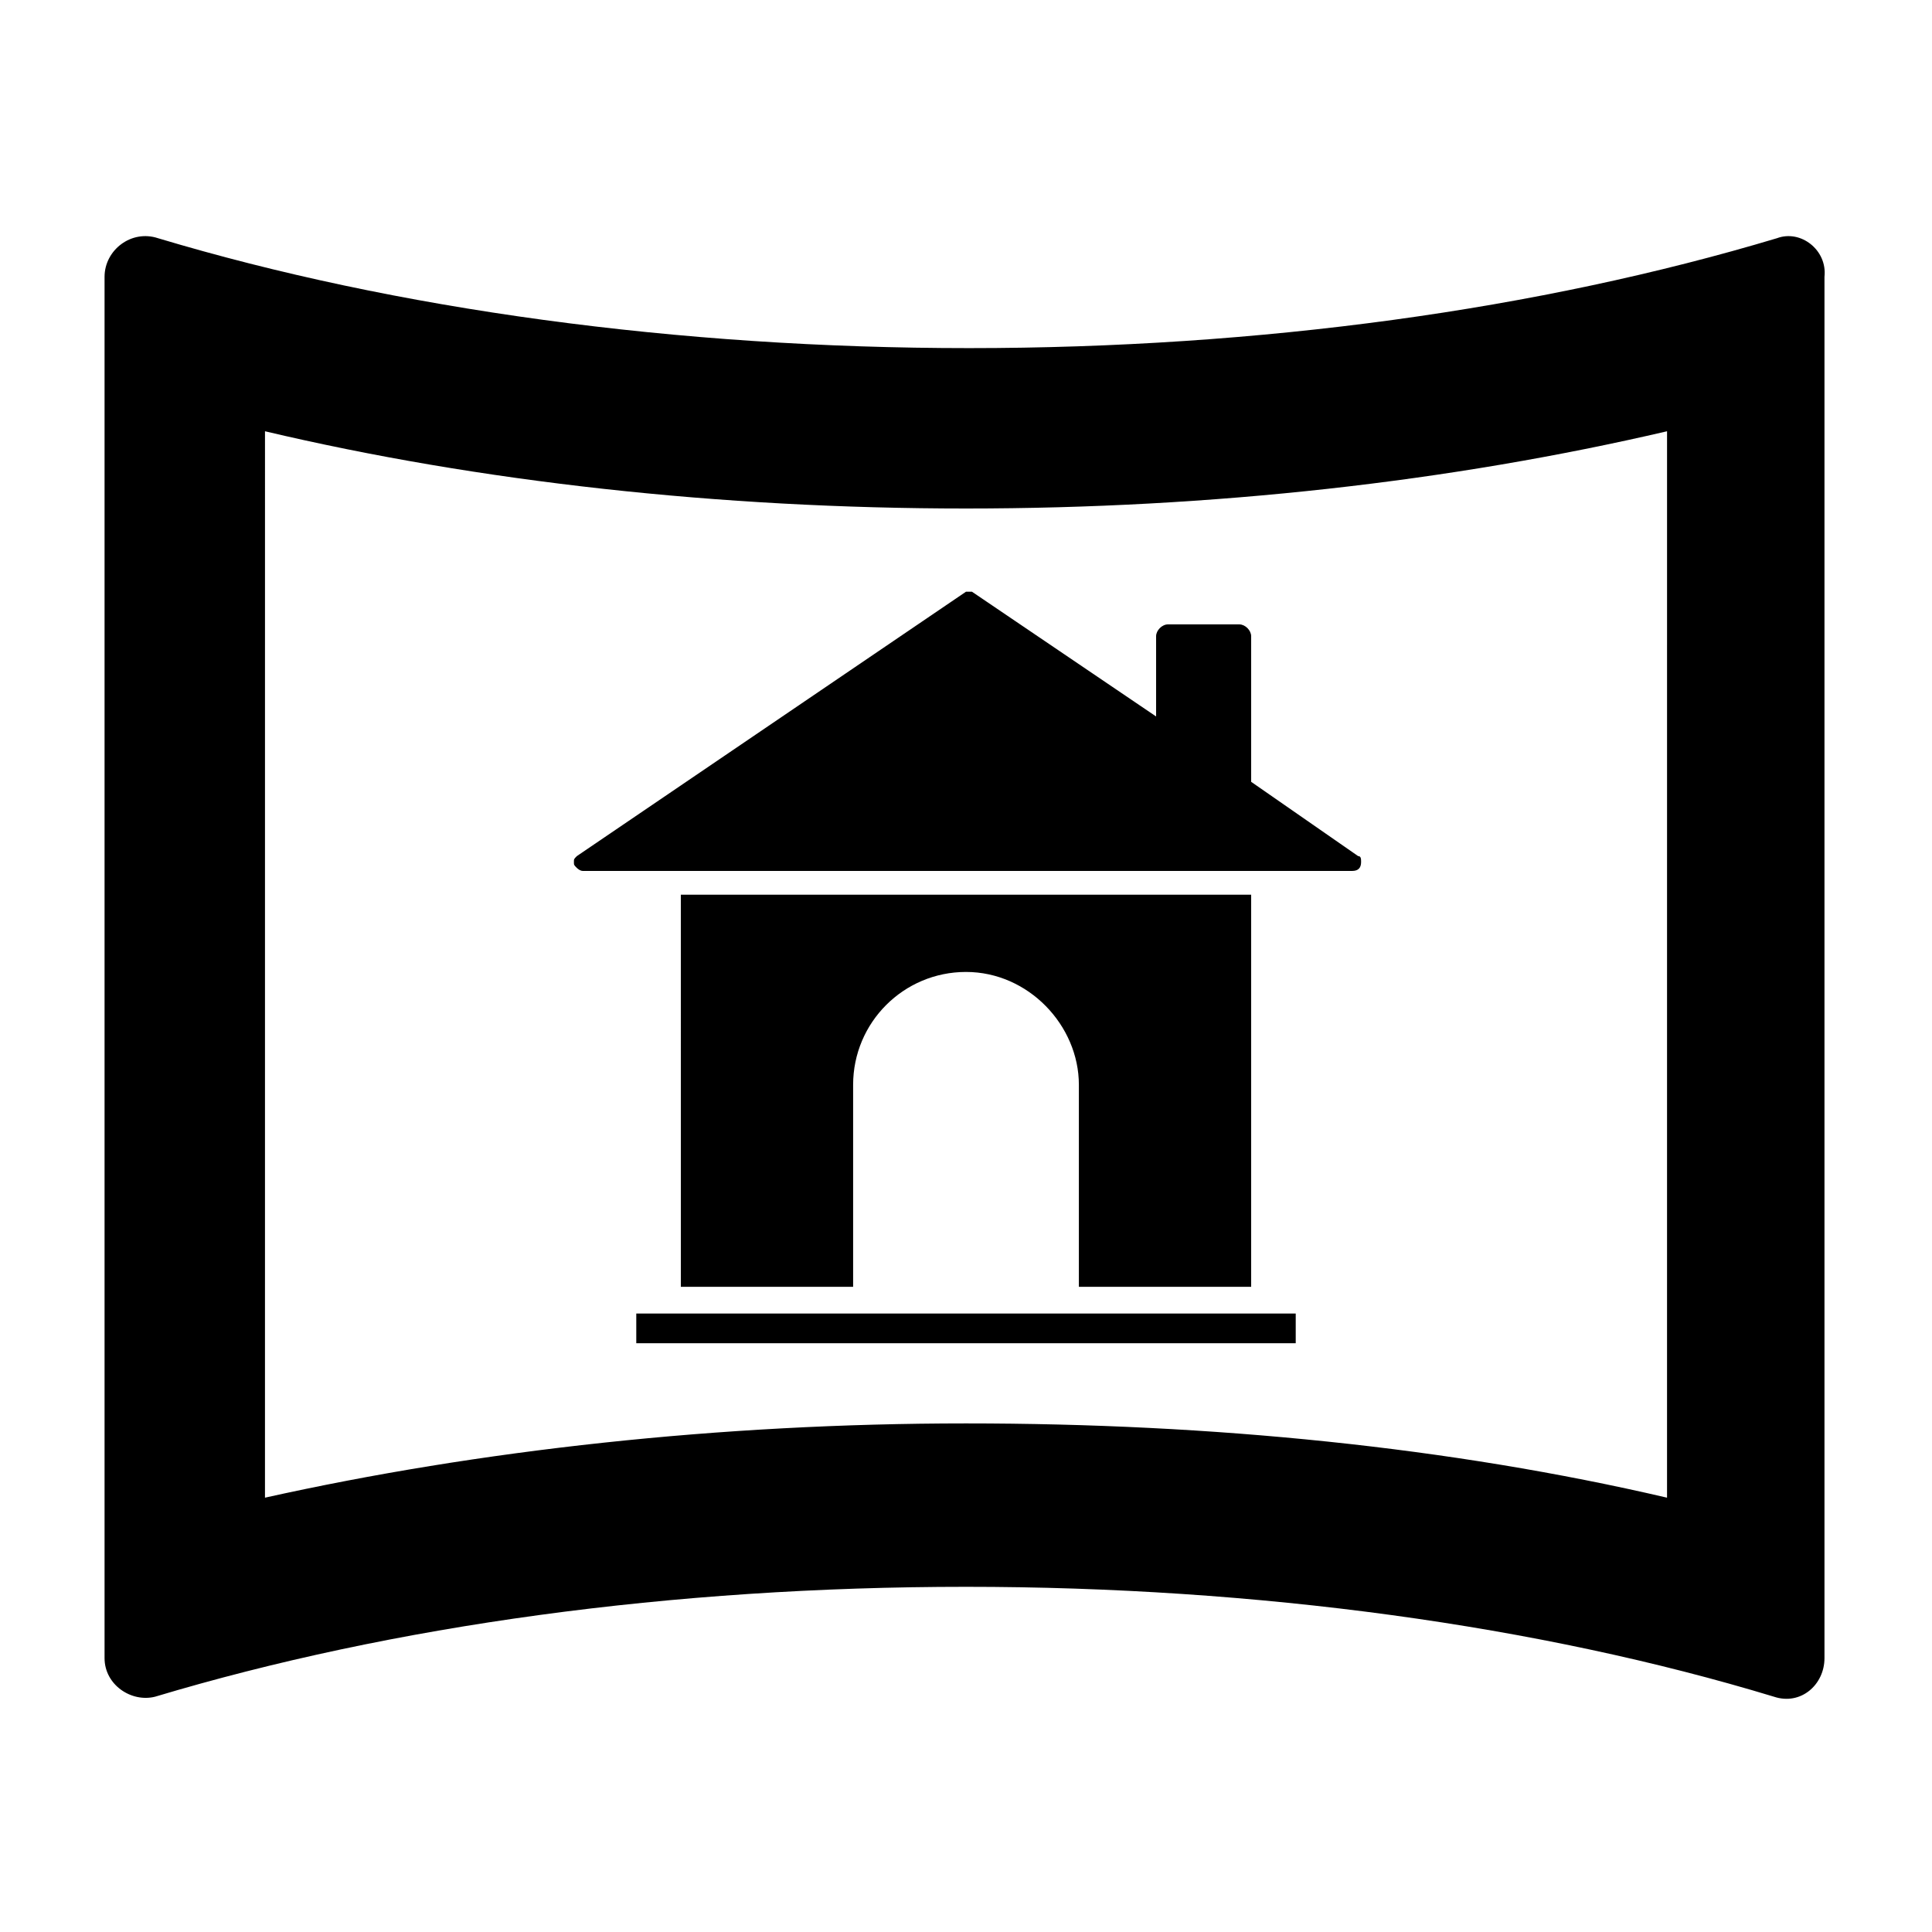
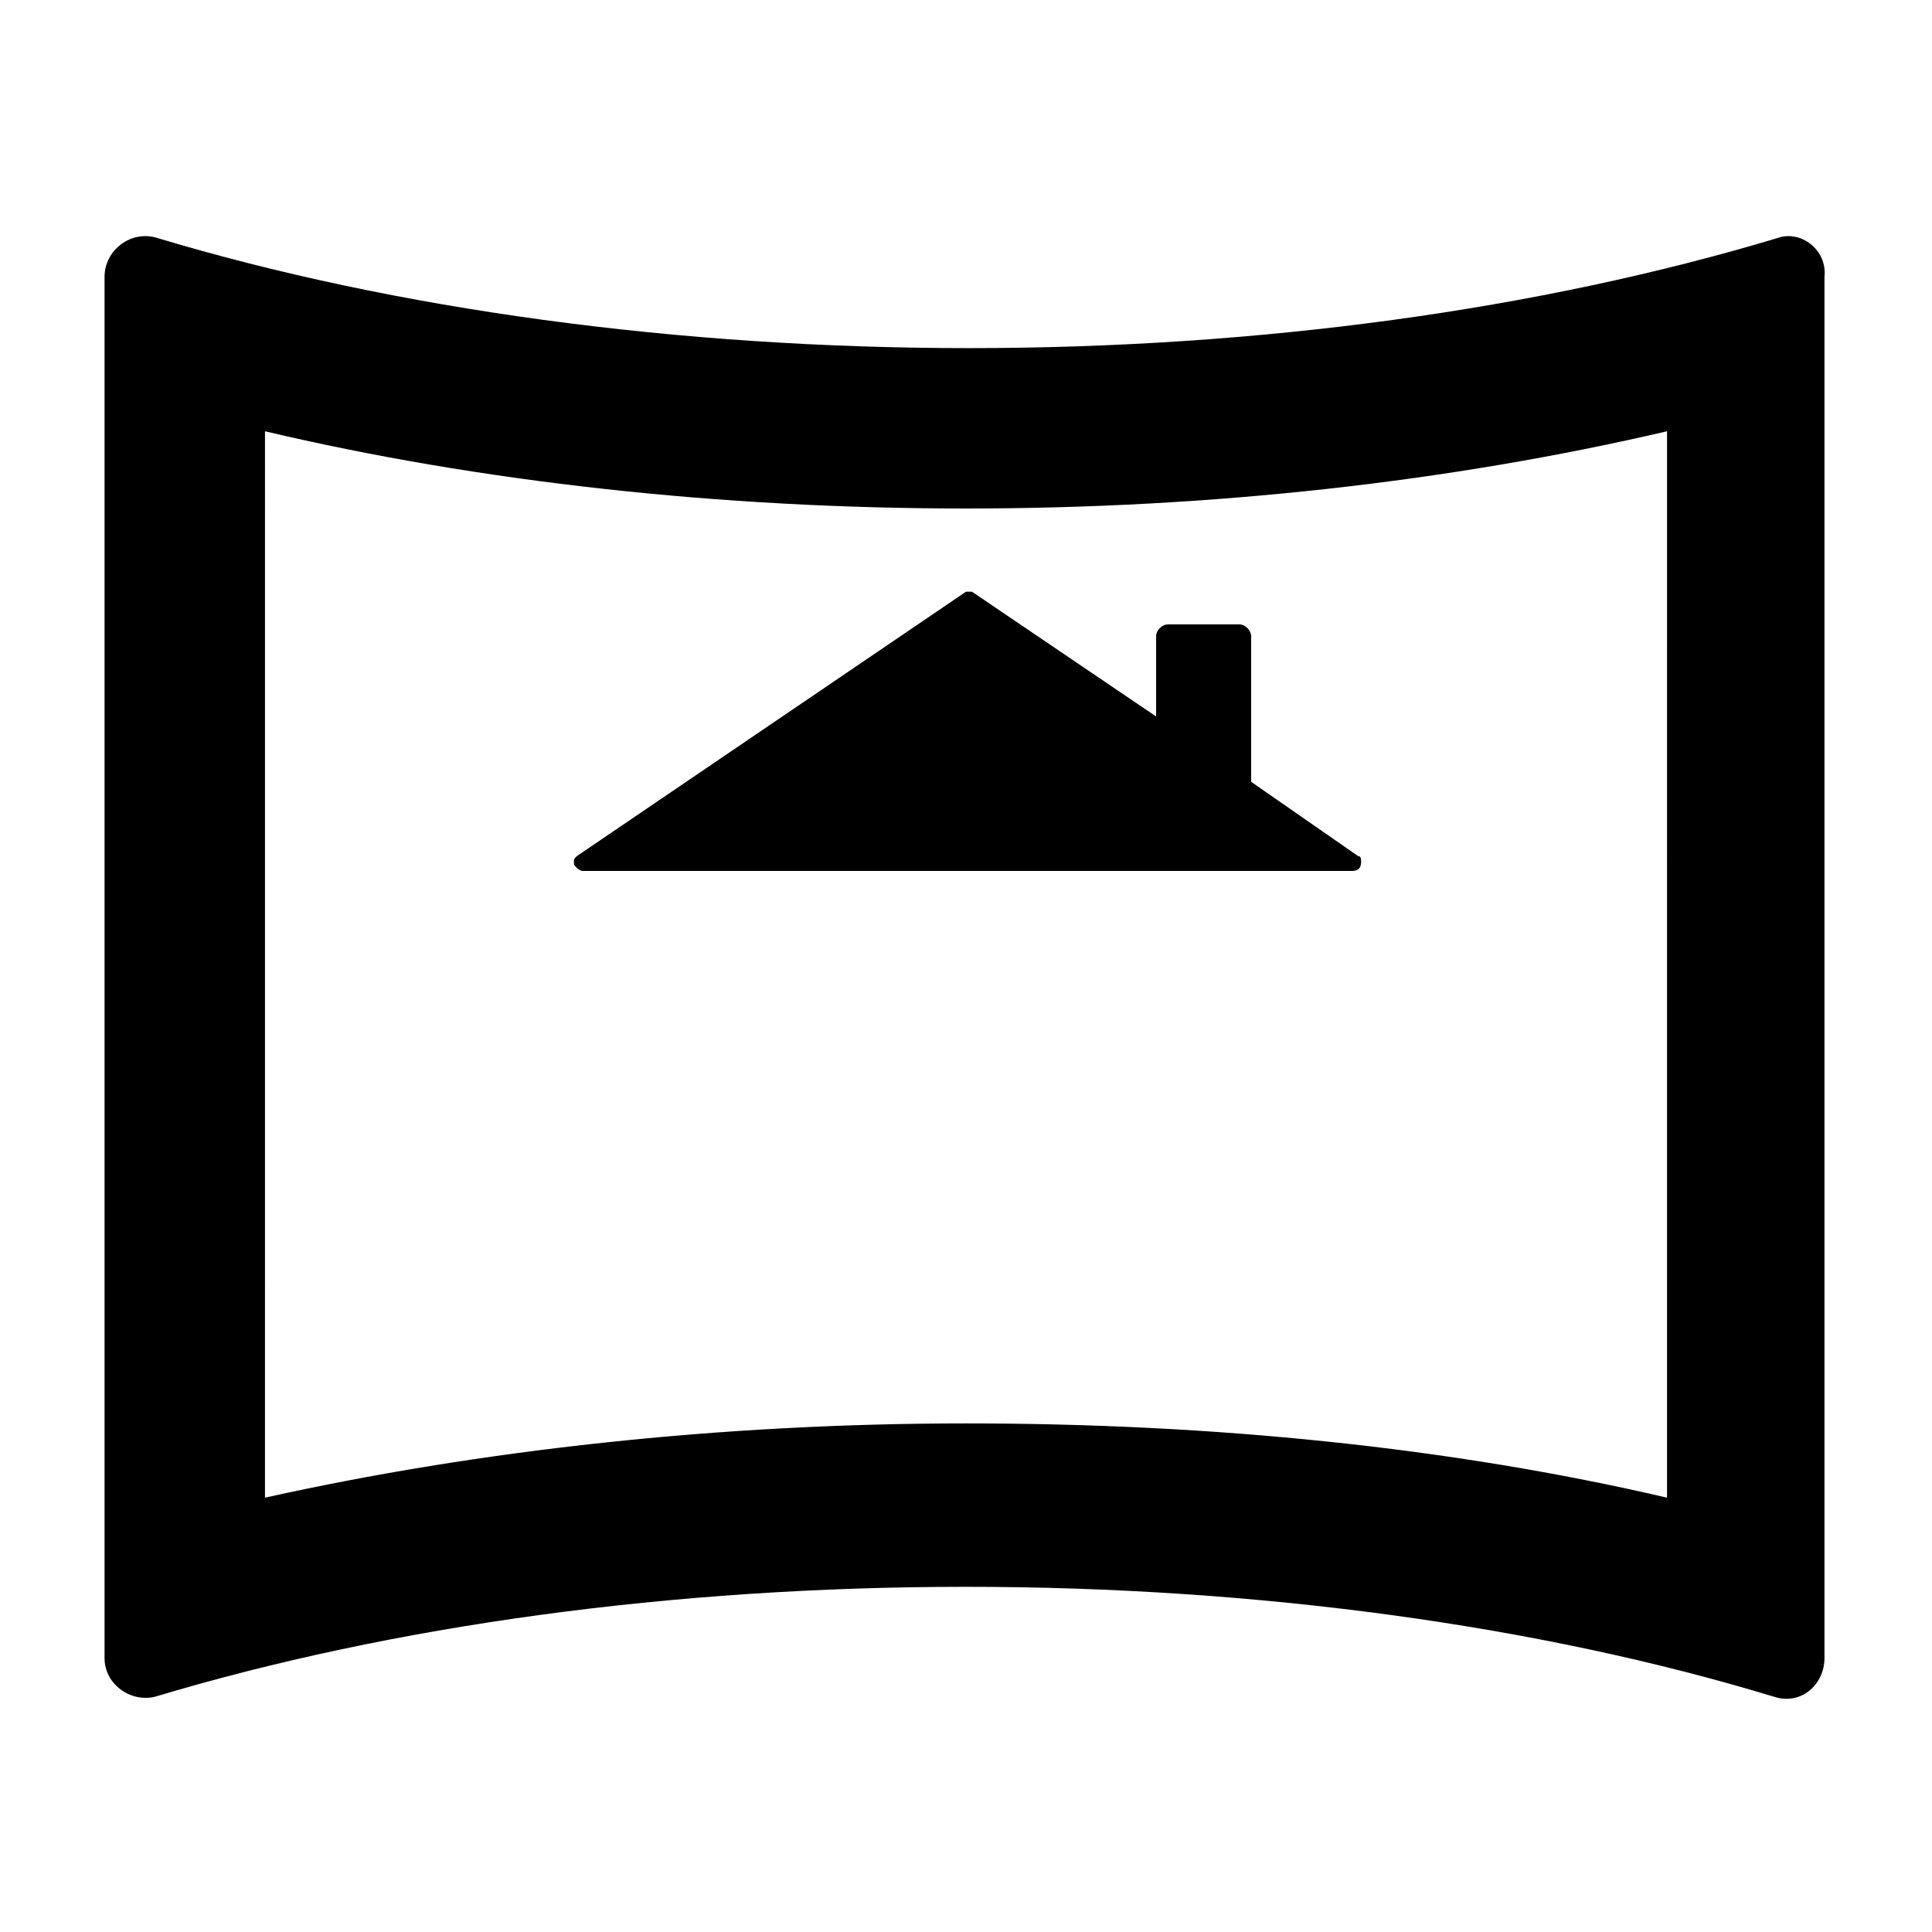
<svg xmlns="http://www.w3.org/2000/svg" fill="#000000" width="800px" height="800px" version="1.1" viewBox="144 144 512 512">
  <g>
    <path d="m614.91 207.13c-62.977 18.895-136.97 29.125-214.12 29.125-77.145 0-151.93-10.234-214.91-29.125-7.09-2.359-14.172 3.148-14.172 10.234v366.05c0 7.086 7.086 11.809 13.383 10.234 62.977-18.895 136.97-29.125 214.91-29.125 77.145 0 151.93 10.234 214.12 29.125 7.086 2.363 13.383-3.148 13.383-10.234v-366.05c0.789-7.086-6.297-12.594-12.594-10.234zm-29.129 333.77c-57.465-13.383-120.44-19.68-185.78-19.68-65.336 0-129.1 7.086-185.78 19.68l0.004-282.61c56.68 13.383 120.44 20.469 185.78 20.469 65.336 0 128.31-7.086 185.78-20.469z" />
-     <path d="m475.57 381.11v103.91h-45.656v-53.531c0-15.742-13.383-29.914-29.914-29.914s-29.914 13.383-29.914 29.914v53.531h-45.656l-0.004-103.91z" />
    <path d="m503.91 370.87v0l-28.34-19.68v-38.574c0-1.574-1.574-3.148-3.148-3.148h-18.895c-1.574 0-3.148 1.574-3.148 3.148v21.254l-48.805-33.062h-1.574l-103.12 70.062c-0.789 0.789-0.789 0.789-0.789 1.574 0 0.789 0 0.789 0.789 1.574 0 0 0.789 0.789 1.574 0.789h203.89c1.574 0 2.363-0.789 2.363-2.363-0.004-0.785-0.004-1.574-0.789-1.574z" />
-     <path d="m312.62 492.1h174.76v7.871h-174.76z" />
  </g>
</svg>